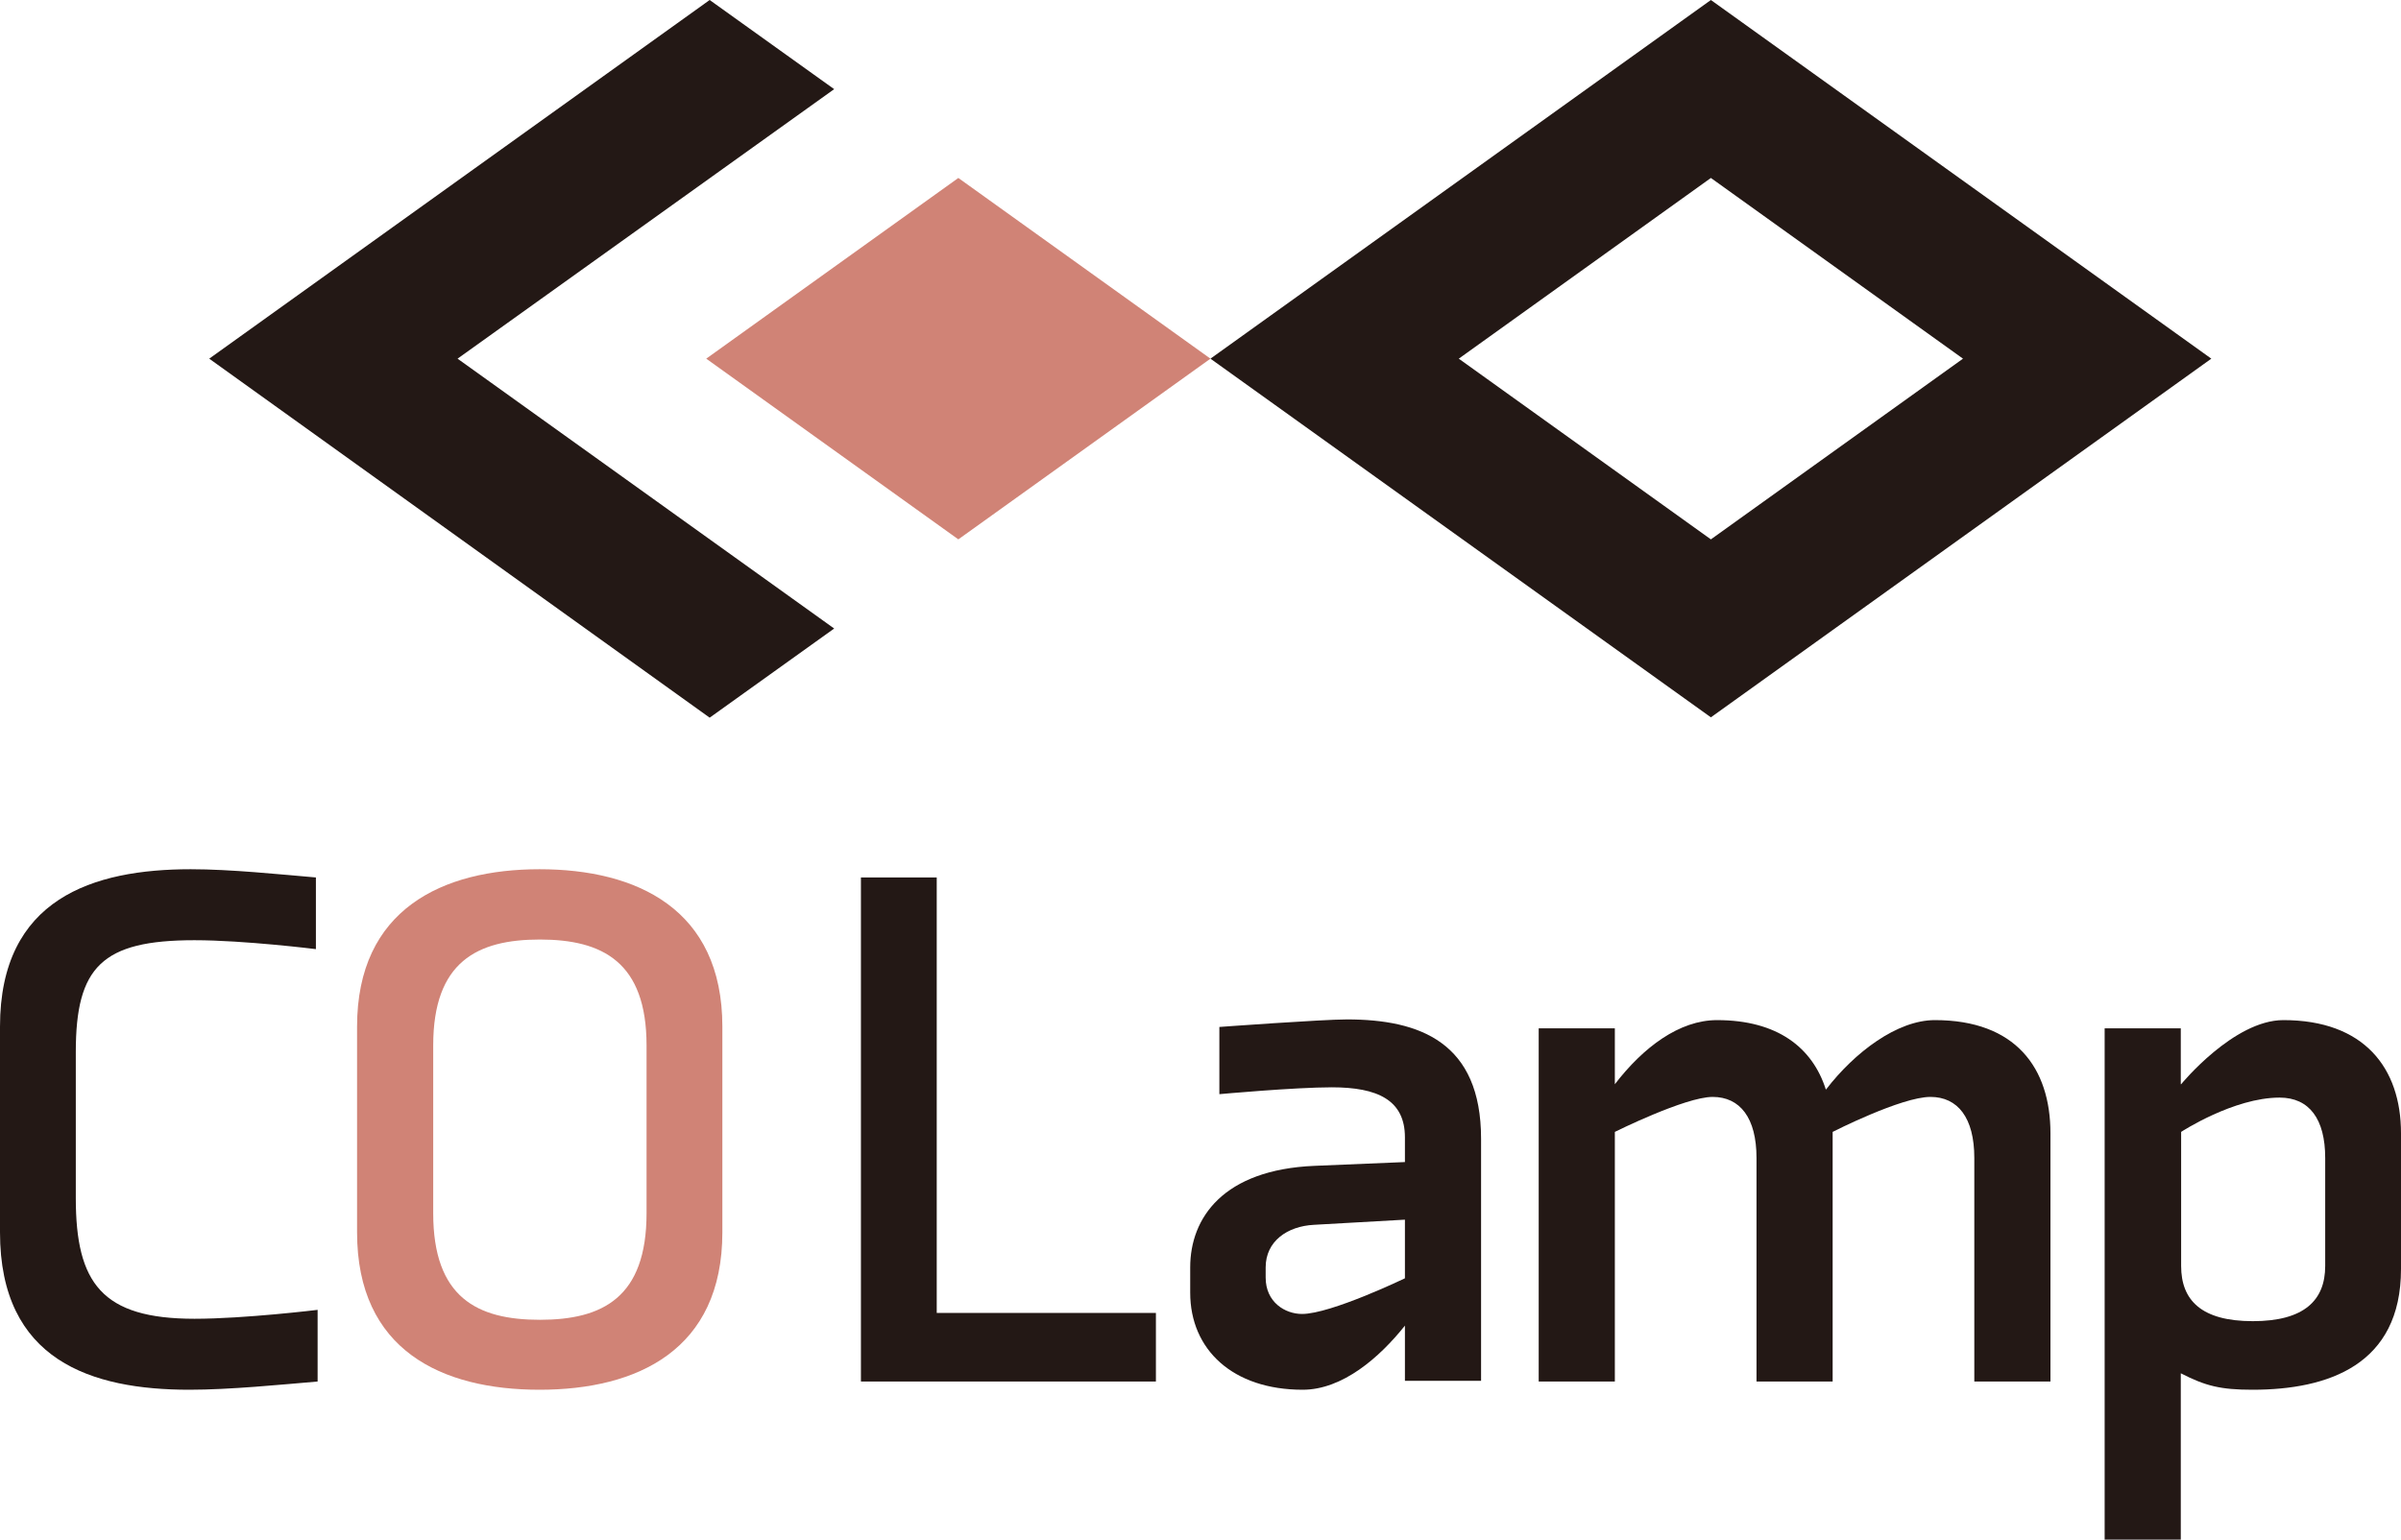
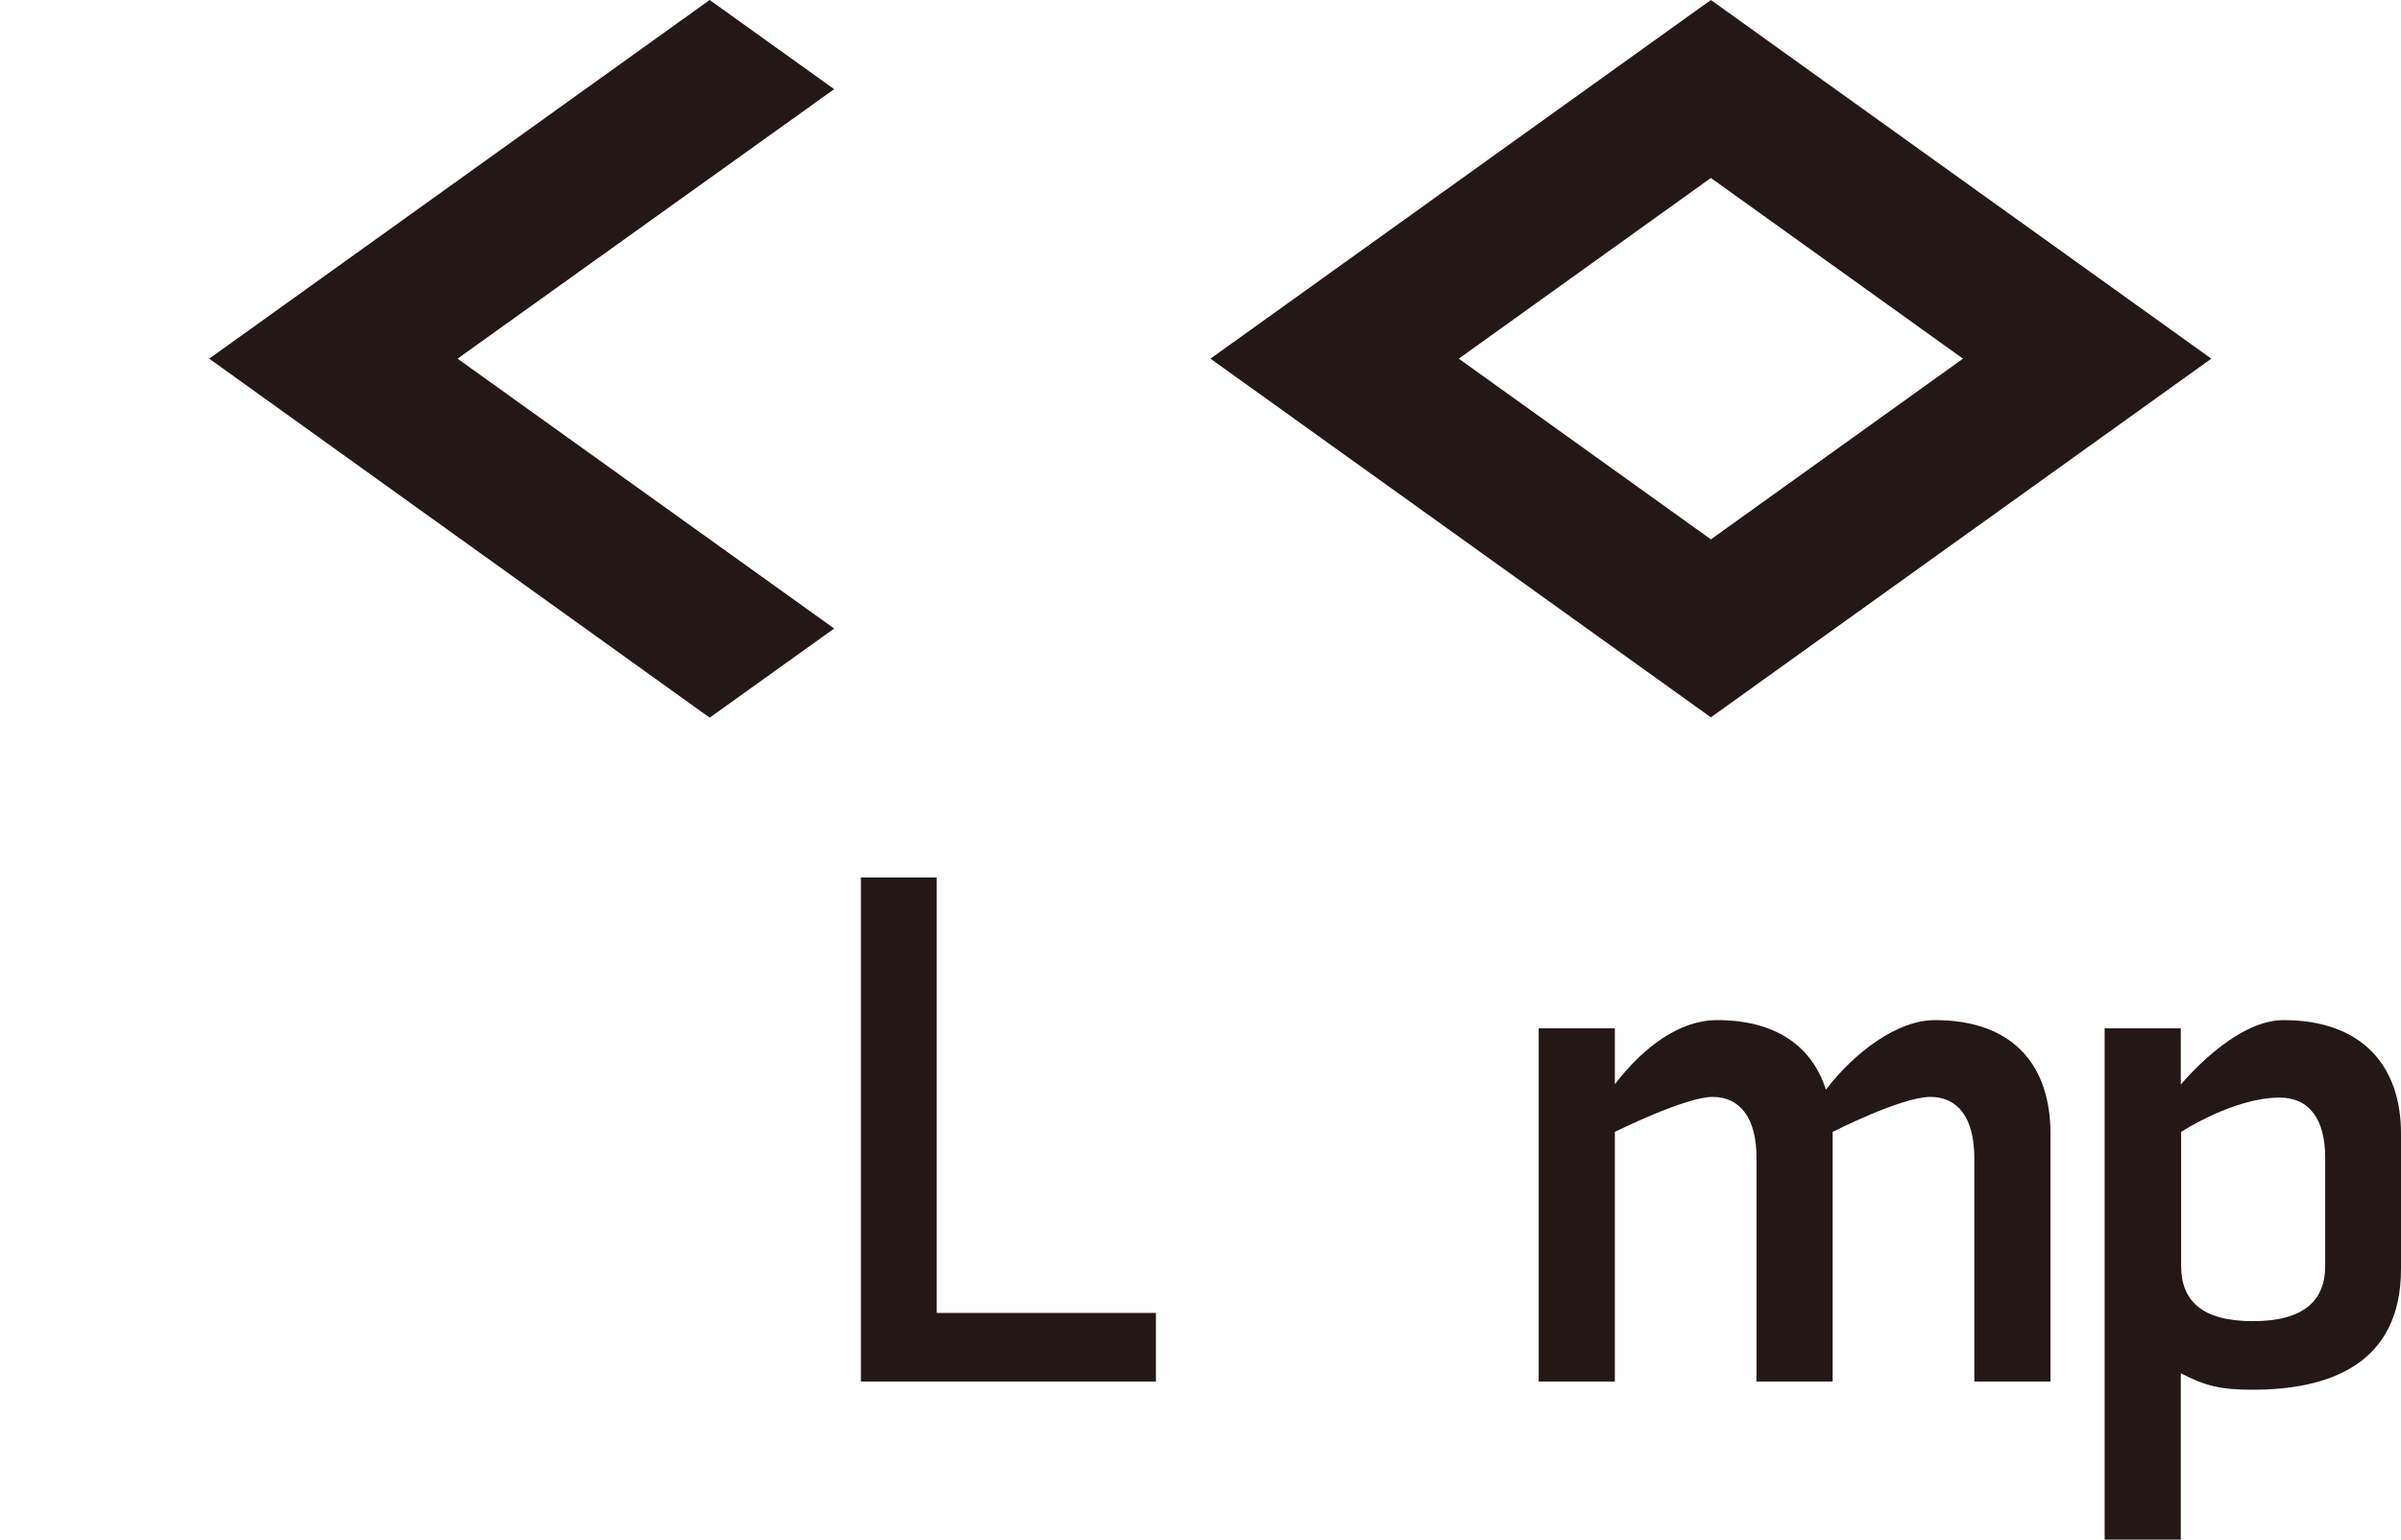
<svg xmlns="http://www.w3.org/2000/svg" id="_レイヤー_2" data-name="レイヤー 2" viewBox="0 0 70 44.9">
  <defs>
    <style>
      .cls-1 {
        fill: #231815;
      }

      .cls-2 {
        fill: #d08376;
      }
    </style>
  </defs>
  <g id="_レイヤー_1-2" data-name="レイヤー 1">
    <g>
      <path class="cls-1" d="M49.88,0l-14.59,10.46,14.59,10.46,14.59-10.46L49.88,0ZM42.53,10.46l7.35-5.27,7.35,5.27-7.35,5.27-7.35-5.27Z" />
-       <polygon class="cls-2" points="20.59 10.46 27.94 5.19 35.29 10.46 27.94 15.73 20.59 10.46" />
      <polygon class="cls-1" points="13.34 10.46 24.32 2.6 20.69 0 6.1 10.46 20.69 20.93 24.32 18.33 13.34 10.46" />
      <g>
-         <path class="cls-1" d="M9.26,40.29c-1.06.09-2.56.24-3.74.24-2.85,0-5.52-.85-5.52-4.59v-6c0-3.74,2.72-4.59,5.56-4.59,1.17,0,2.59.15,3.65.24v2.09s-2.09-.26-3.54-.26c-2.7,0-3.46.78-3.46,3.26v4.26c0,2.48.76,3.52,3.46,3.52,1.46,0,3.59-.26,3.59-.26v2.09Z" />
-         <path class="cls-2" d="M21.06,29.94v6c0,3.43-2.48,4.59-5.33,4.59s-5.32-1.15-5.32-4.59v-6c0-3.43,2.5-4.59,5.32-4.59s5.33,1.15,5.33,4.59ZM12.63,30.49v4.89c0,2.46,1.28,3.11,3.11,3.11s3.11-.65,3.11-3.11v-4.89c0-2.43-1.28-3.09-3.11-3.09s-3.11.65-3.11,3.09Z" />
        <polygon class="cls-1" points="25.1 40.29 25.1 25.59 27.31 25.59 27.31 38.29 33.7 38.29 33.7 40.29 25.1 40.29" />
-         <path class="cls-1" d="M40.96,38.66c-.74.93-1.82,1.87-2.98,1.87-2.04,0-3.28-1.17-3.28-2.83v-.74c0-1.44.96-2.85,3.63-2.96l2.63-.11v-.72c0-1.09-.8-1.46-2.13-1.46-1.09,0-3.28.2-3.28.2v-1.96s3-.22,3.72-.22c2.13,0,3.91.67,3.91,3.48v7.06h-2.22v-1.63ZM40.96,35.57l-2.65.15c-.78.04-1.41.48-1.41,1.24v.3c0,.72.57,1.06,1.06,1.06.84,0,3-1.04,3-1.04v-1.72Z" />
        <path class="cls-1" d="M53.24,31.77c.83-1.08,2.07-2.02,3.17-2.02,2.35,0,3.37,1.39,3.37,3.3v7.24h-2.22v-6.52c0-1.17-.48-1.78-1.28-1.78-.85,0-2.85,1.02-2.85,1.02v7.28h-2.22v-6.52c0-1.17-.48-1.78-1.28-1.78s-2.85,1.02-2.85,1.02v7.28h-2.22v-10.3h2.22v1.63c.83-1.08,1.88-1.87,2.98-1.87,1.76,0,2.78.8,3.17,2.02Z" />
        <path class="cls-1" d="M63.59,31.62s1.53-1.87,2.98-1.87c2.35,0,3.43,1.39,3.43,3.3v3.96c0,2.8-2.13,3.52-4.33,3.52-.93,0-1.37-.11-2.09-.48v4.85h-2.22v-14.91h2.22v1.63ZM63.59,36.92c0,1,.59,1.61,2.09,1.61s2.11-.61,2.11-1.61v-3.15c0-1.13-.46-1.76-1.33-1.76-1.34,0-2.87,1-2.87,1v3.91Z" />
      </g>
    </g>
  </g>
</svg>